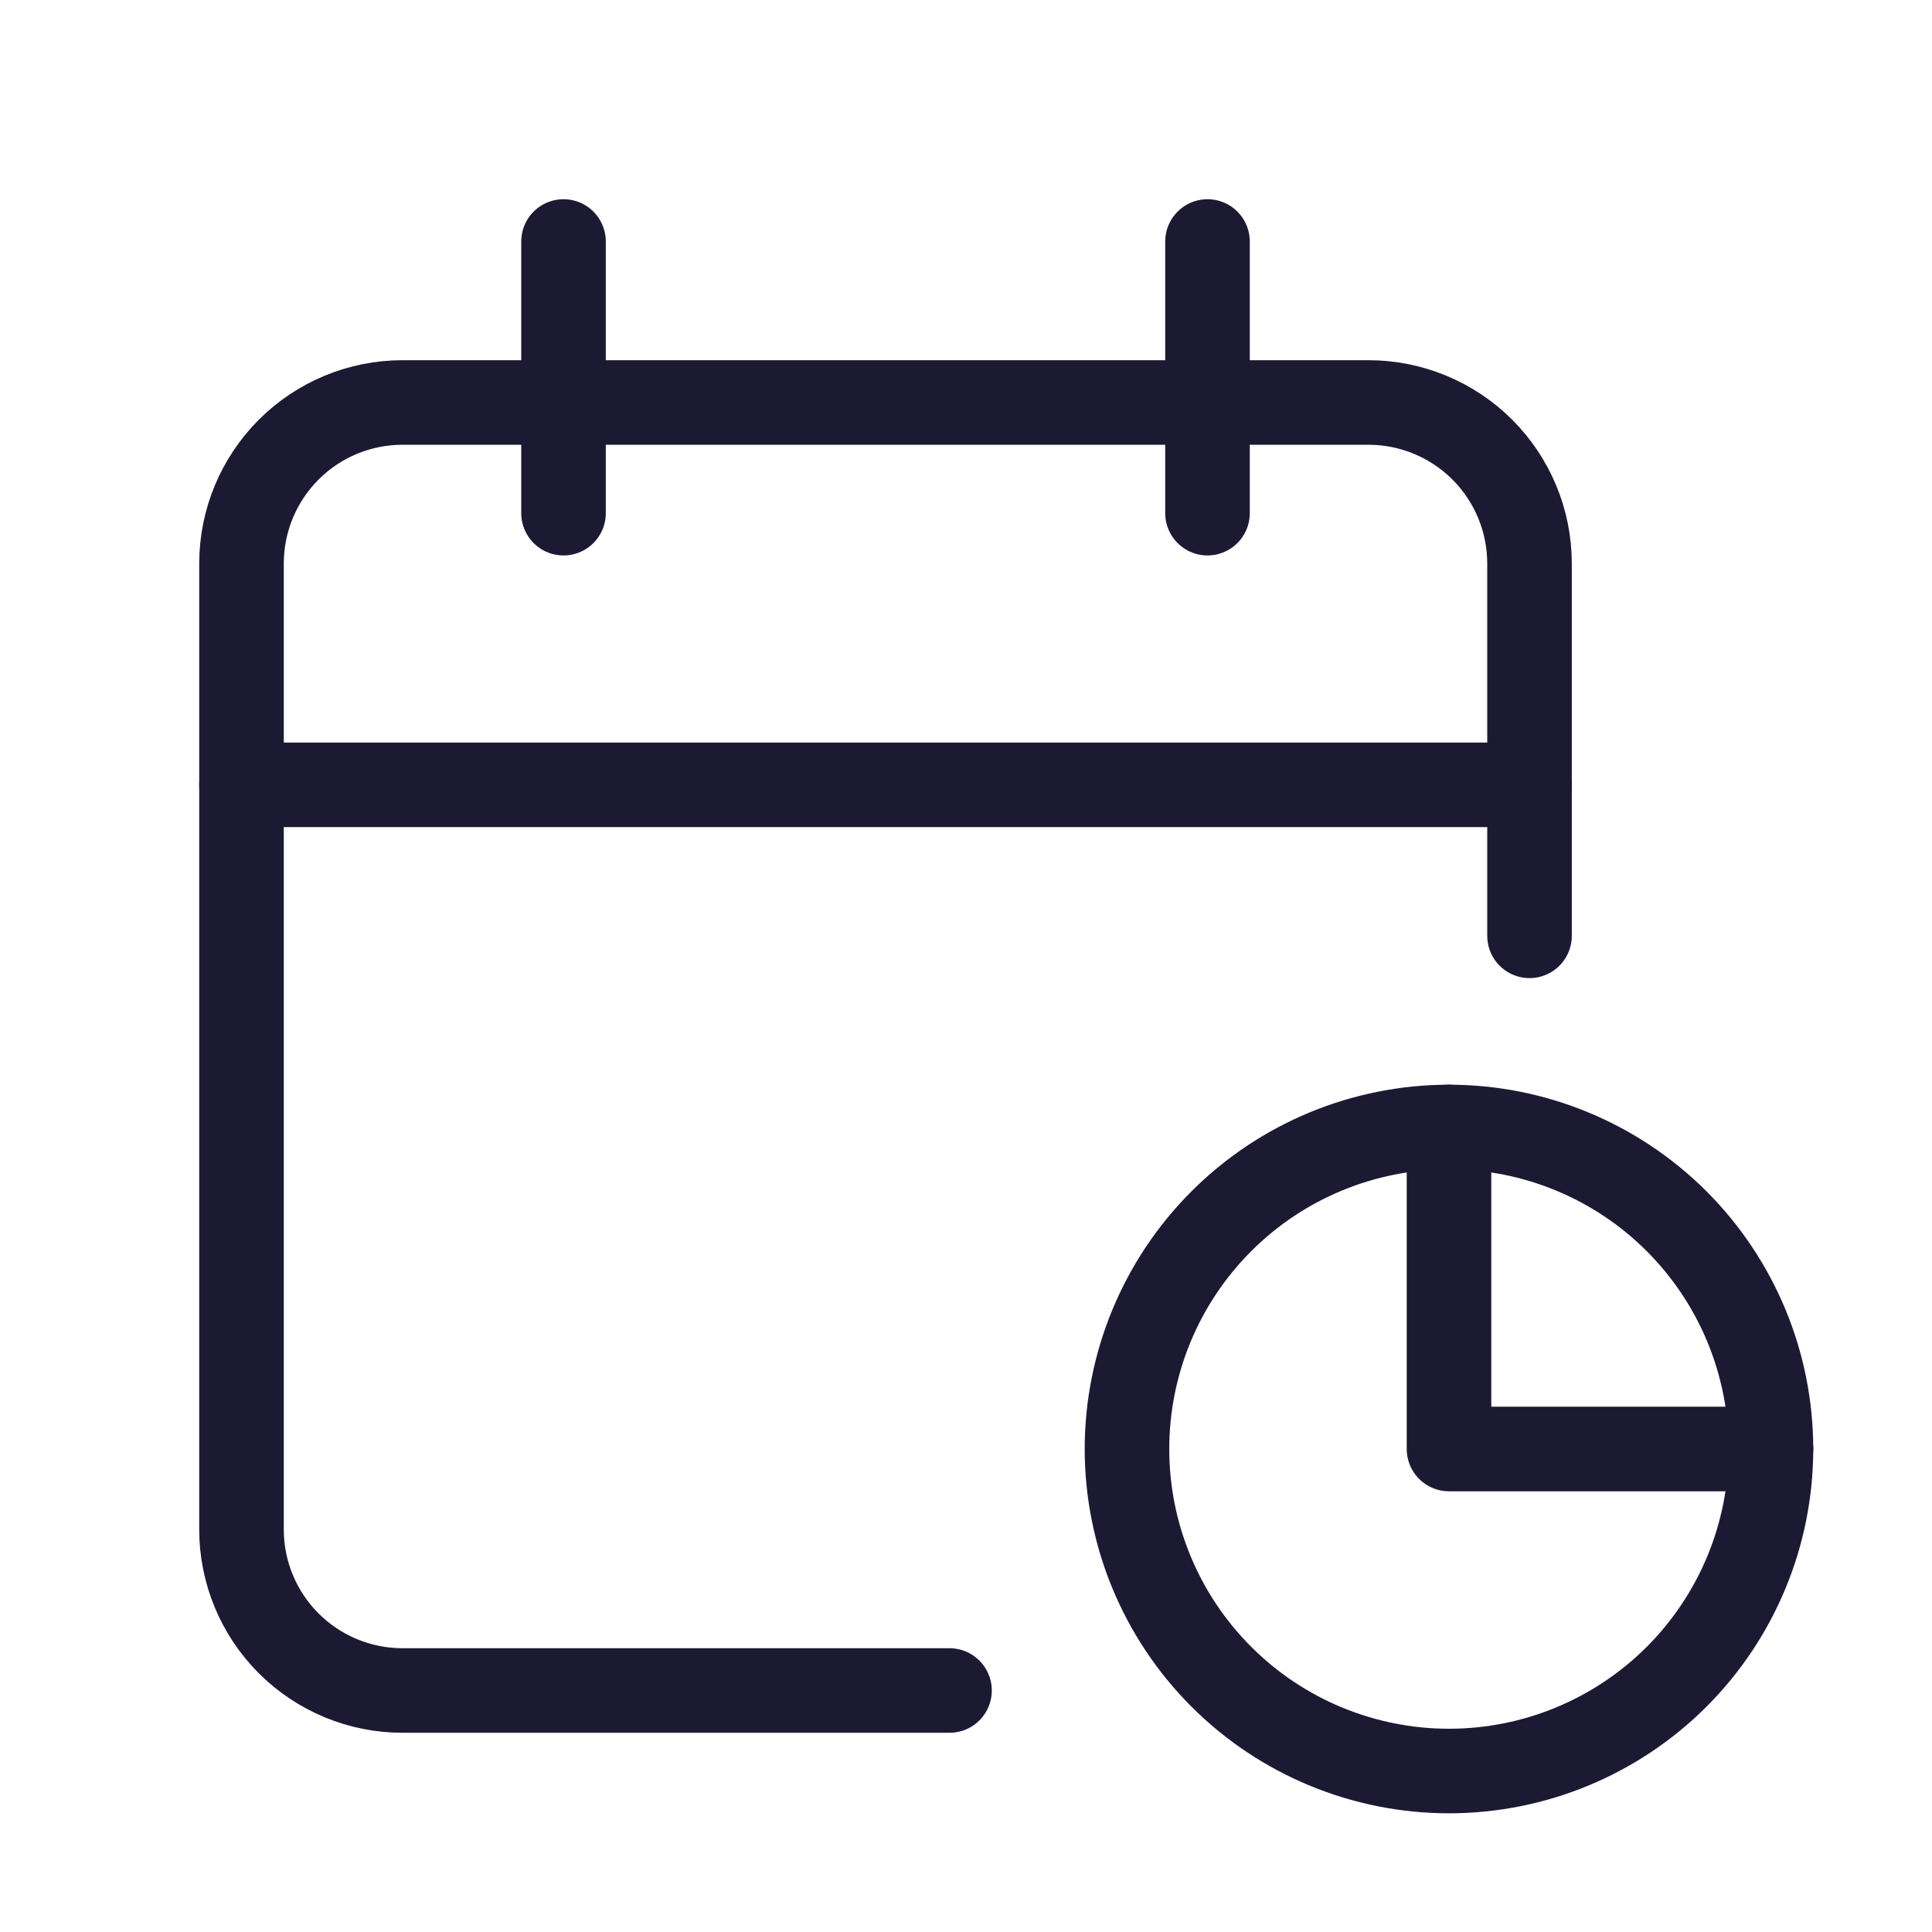
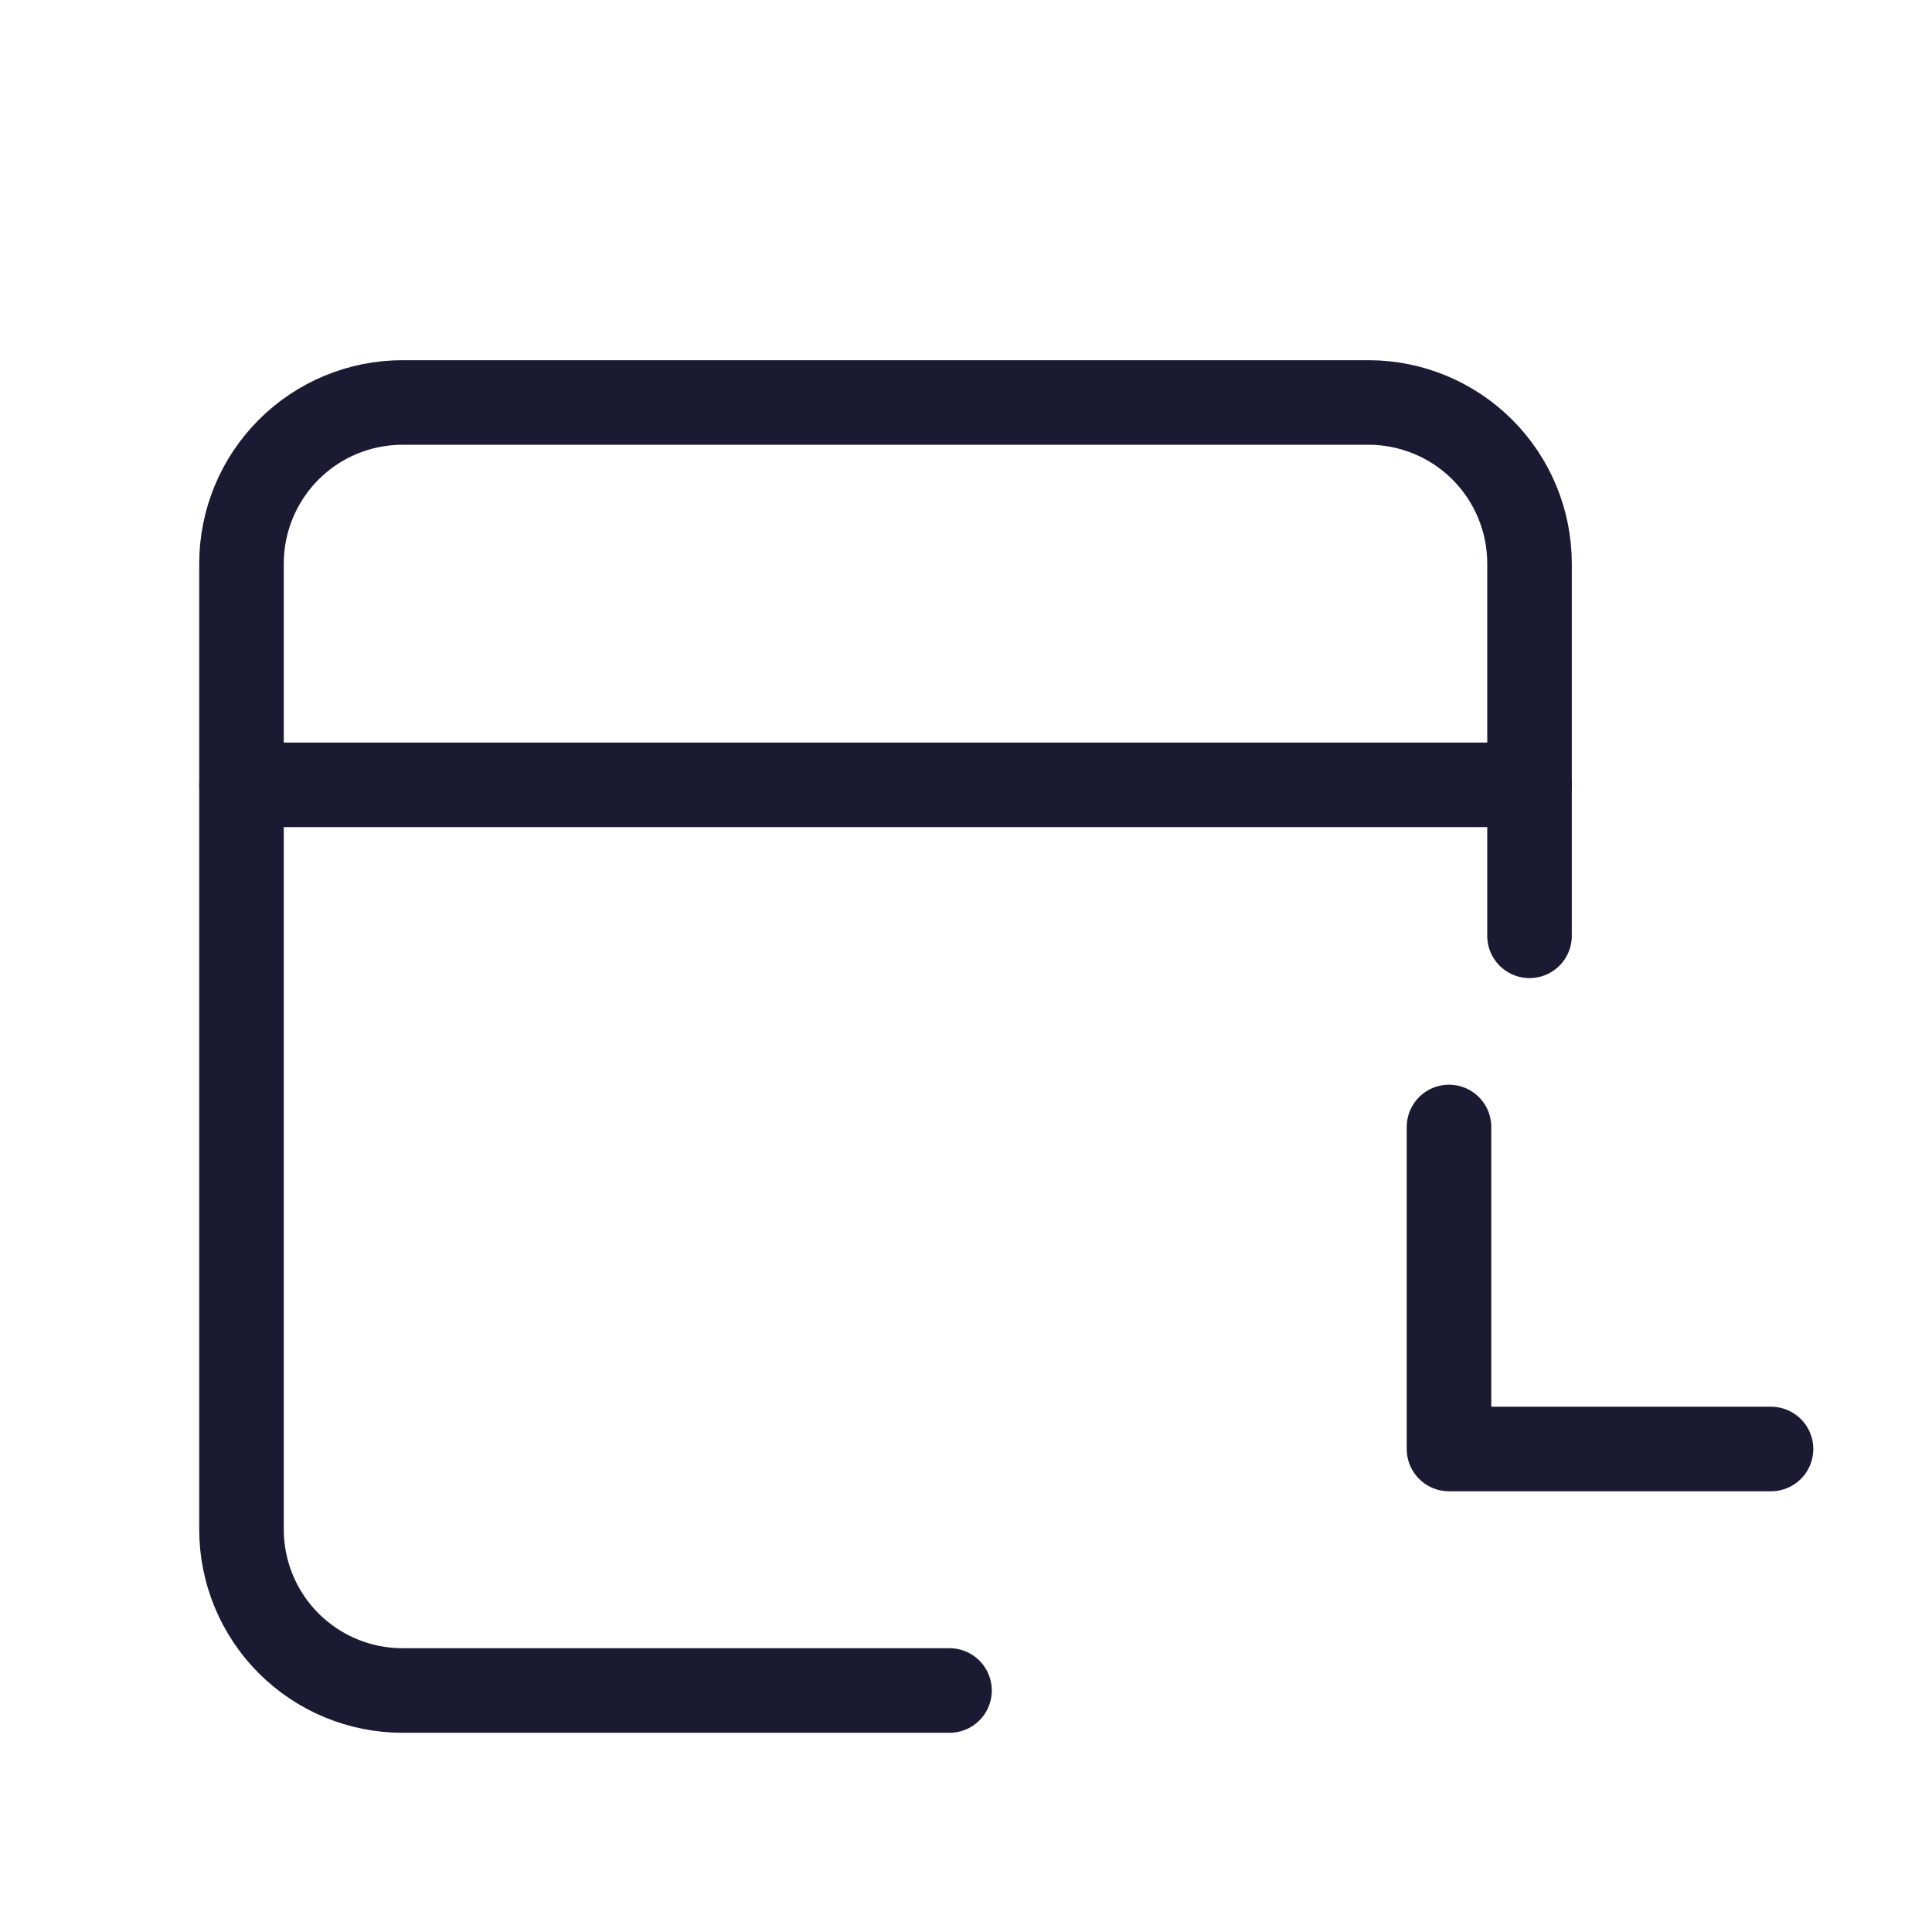
<svg xmlns="http://www.w3.org/2000/svg" width="34" height="34" viewBox="0 0 34 34" fill="none">
  <path d="M16.71 29.75H7.083C6.332 29.75 5.611 29.451 5.08 28.92C4.549 28.389 4.25 27.668 4.25 26.917V9.917C4.25 9.165 4.549 8.445 5.08 7.913C5.611 7.382 6.332 7.083 7.083 7.083H24.083C24.835 7.083 25.555 7.382 26.087 7.913C26.618 8.445 26.917 9.165 26.917 9.917V16.469" stroke="#1C1A33" stroke-width="1.488" stroke-linecap="round" stroke-linejoin="round" />
  <path d="M25.5 19.833V25.5H31.167" stroke="#1C1A33" stroke-width="1.488" stroke-linecap="round" stroke-linejoin="round" />
-   <path d="M19.833 25.5C19.833 27.003 20.43 28.444 21.493 29.507C22.555 30.57 23.997 31.167 25.5 31.167C27.003 31.167 28.444 30.57 29.507 29.507C30.569 28.444 31.166 27.003 31.166 25.5C31.166 23.997 30.569 22.556 29.507 21.493C28.444 20.43 27.003 19.833 25.5 19.833C23.997 19.833 22.555 20.43 21.493 21.493C20.43 22.556 19.833 23.997 19.833 25.5Z" stroke="#1C1A33" stroke-width="1.488" stroke-linecap="round" stroke-linejoin="round" />
-   <path d="M21.25 4.25V9.031" stroke="#1C1A33" stroke-width="1.488" stroke-linecap="round" stroke-linejoin="round" />
-   <path d="M9.917 4.25V9.031" stroke="#1C1A33" stroke-width="1.488" stroke-linecap="round" stroke-linejoin="round" />
  <path d="M4.25 13.812H26.917" stroke="#1C1A33" stroke-width="1.488" stroke-linecap="round" stroke-linejoin="round" />
</svg>